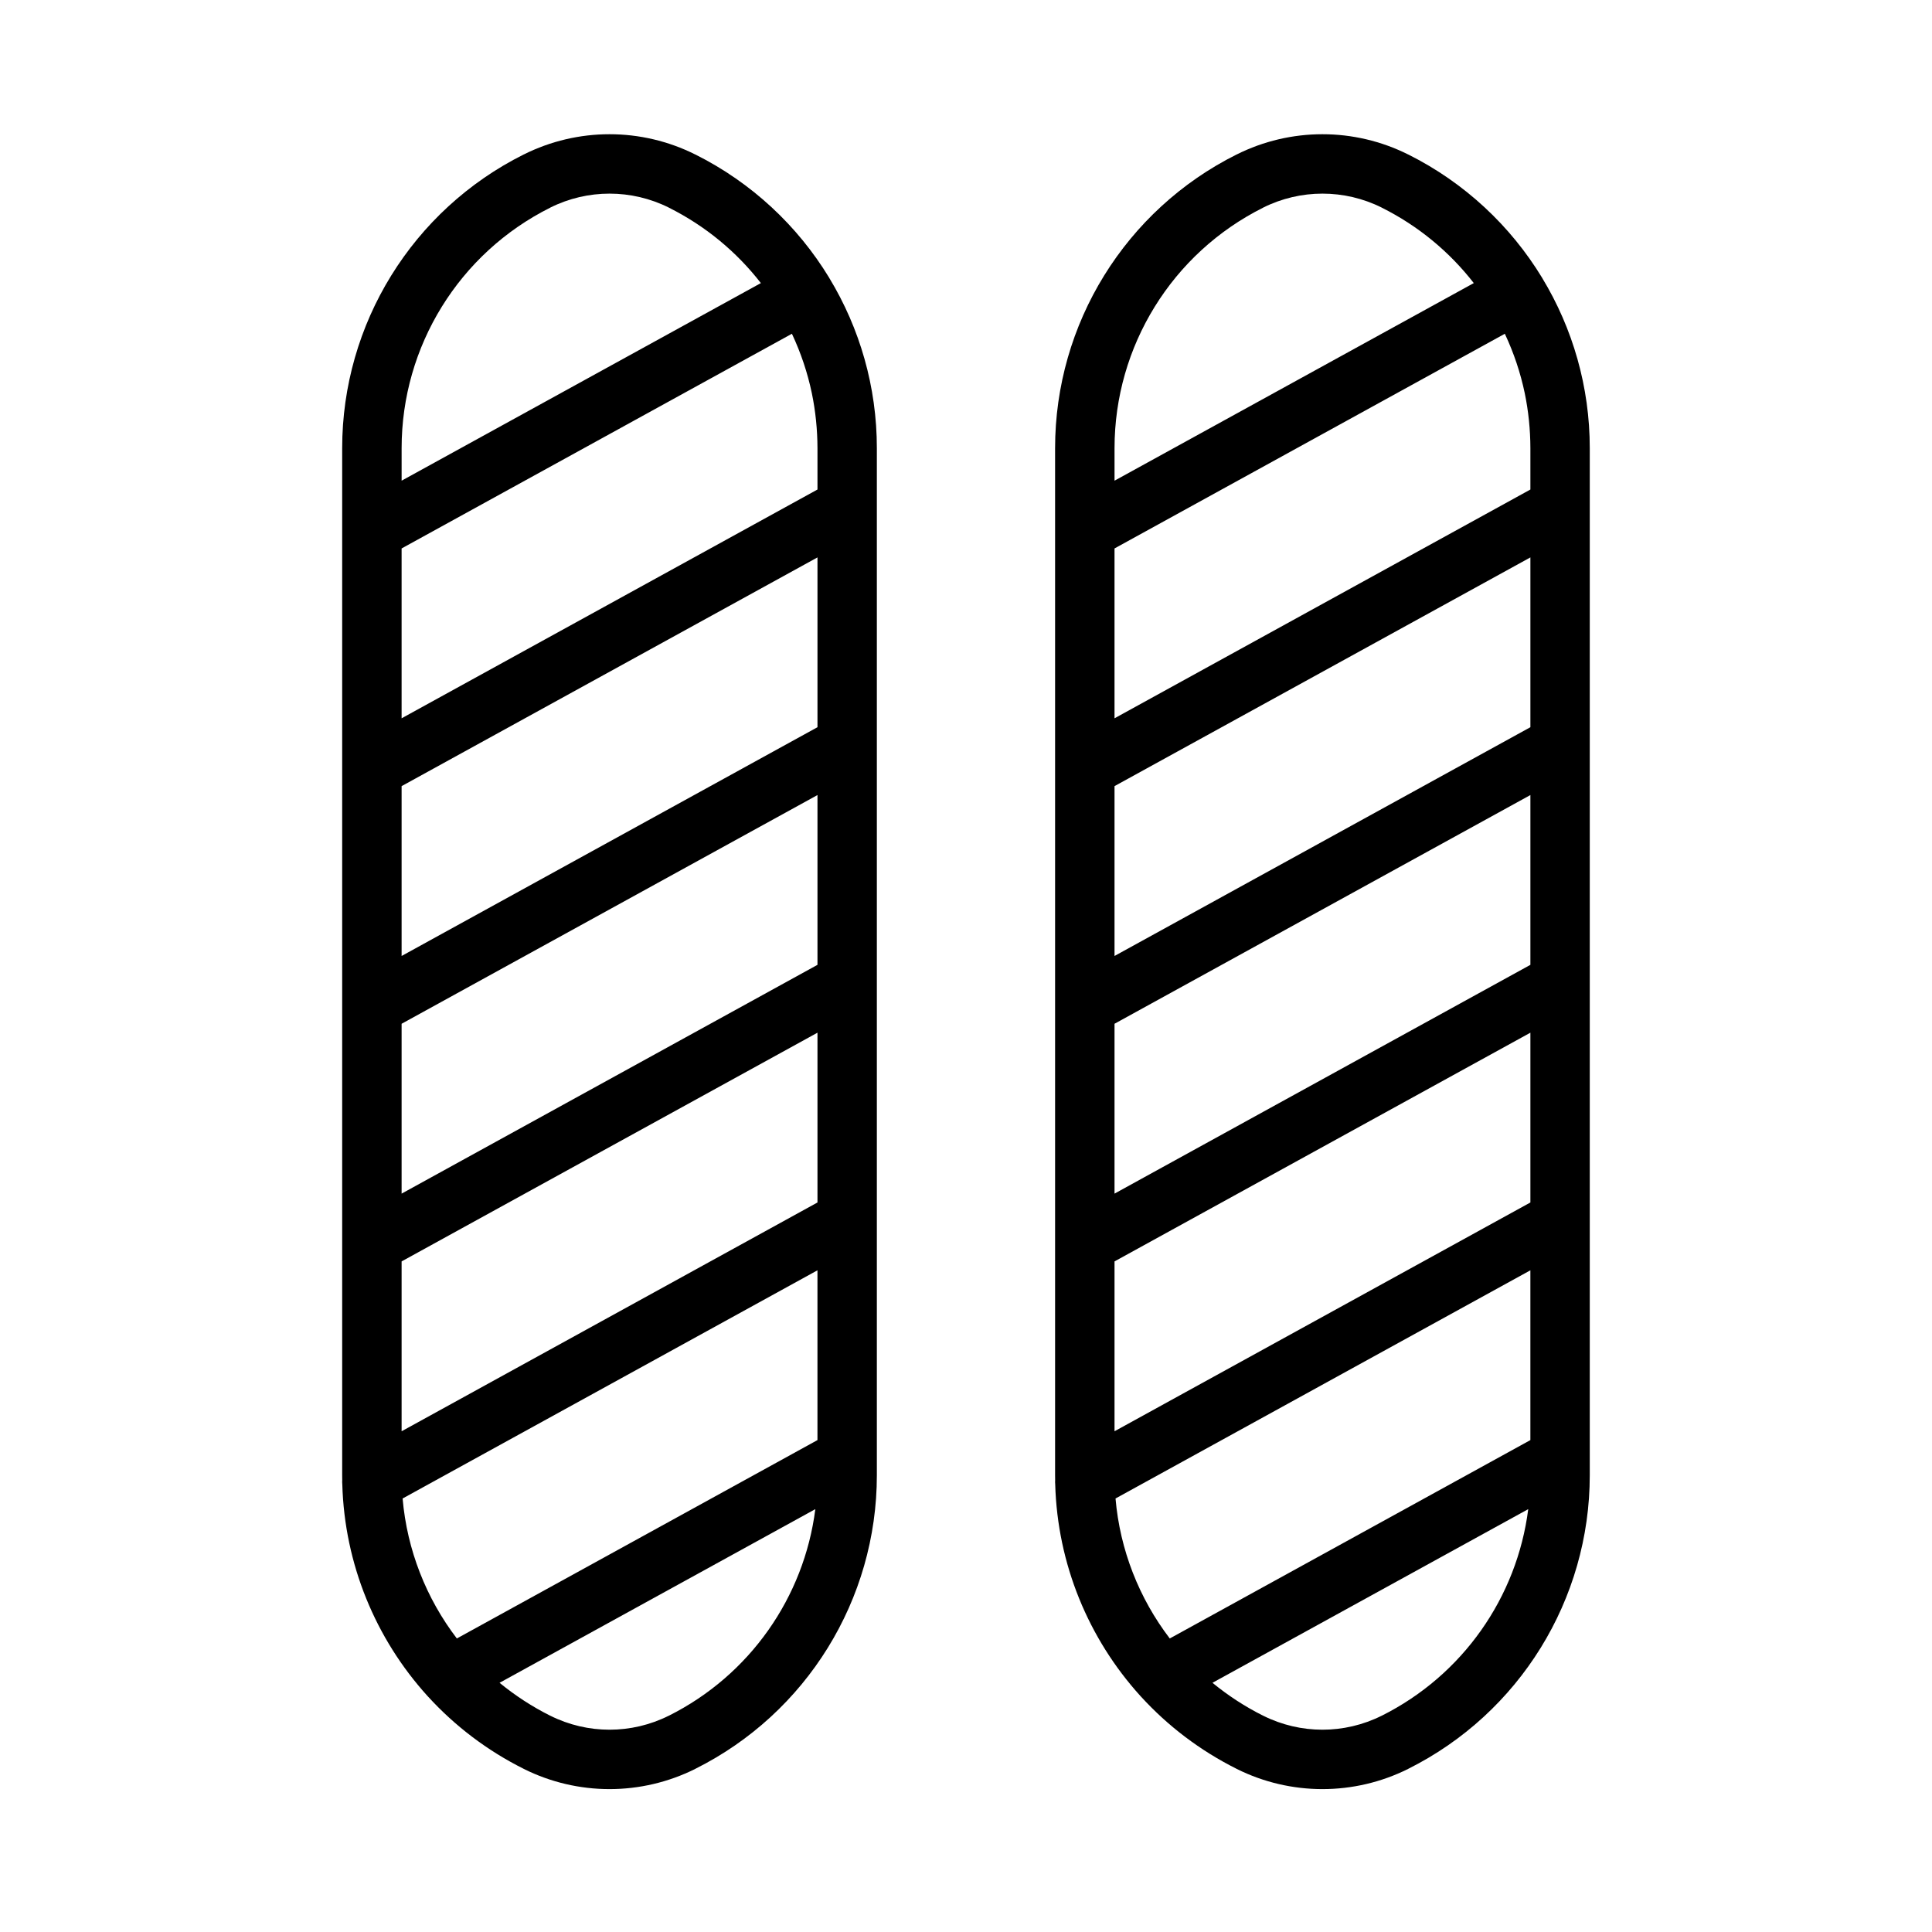
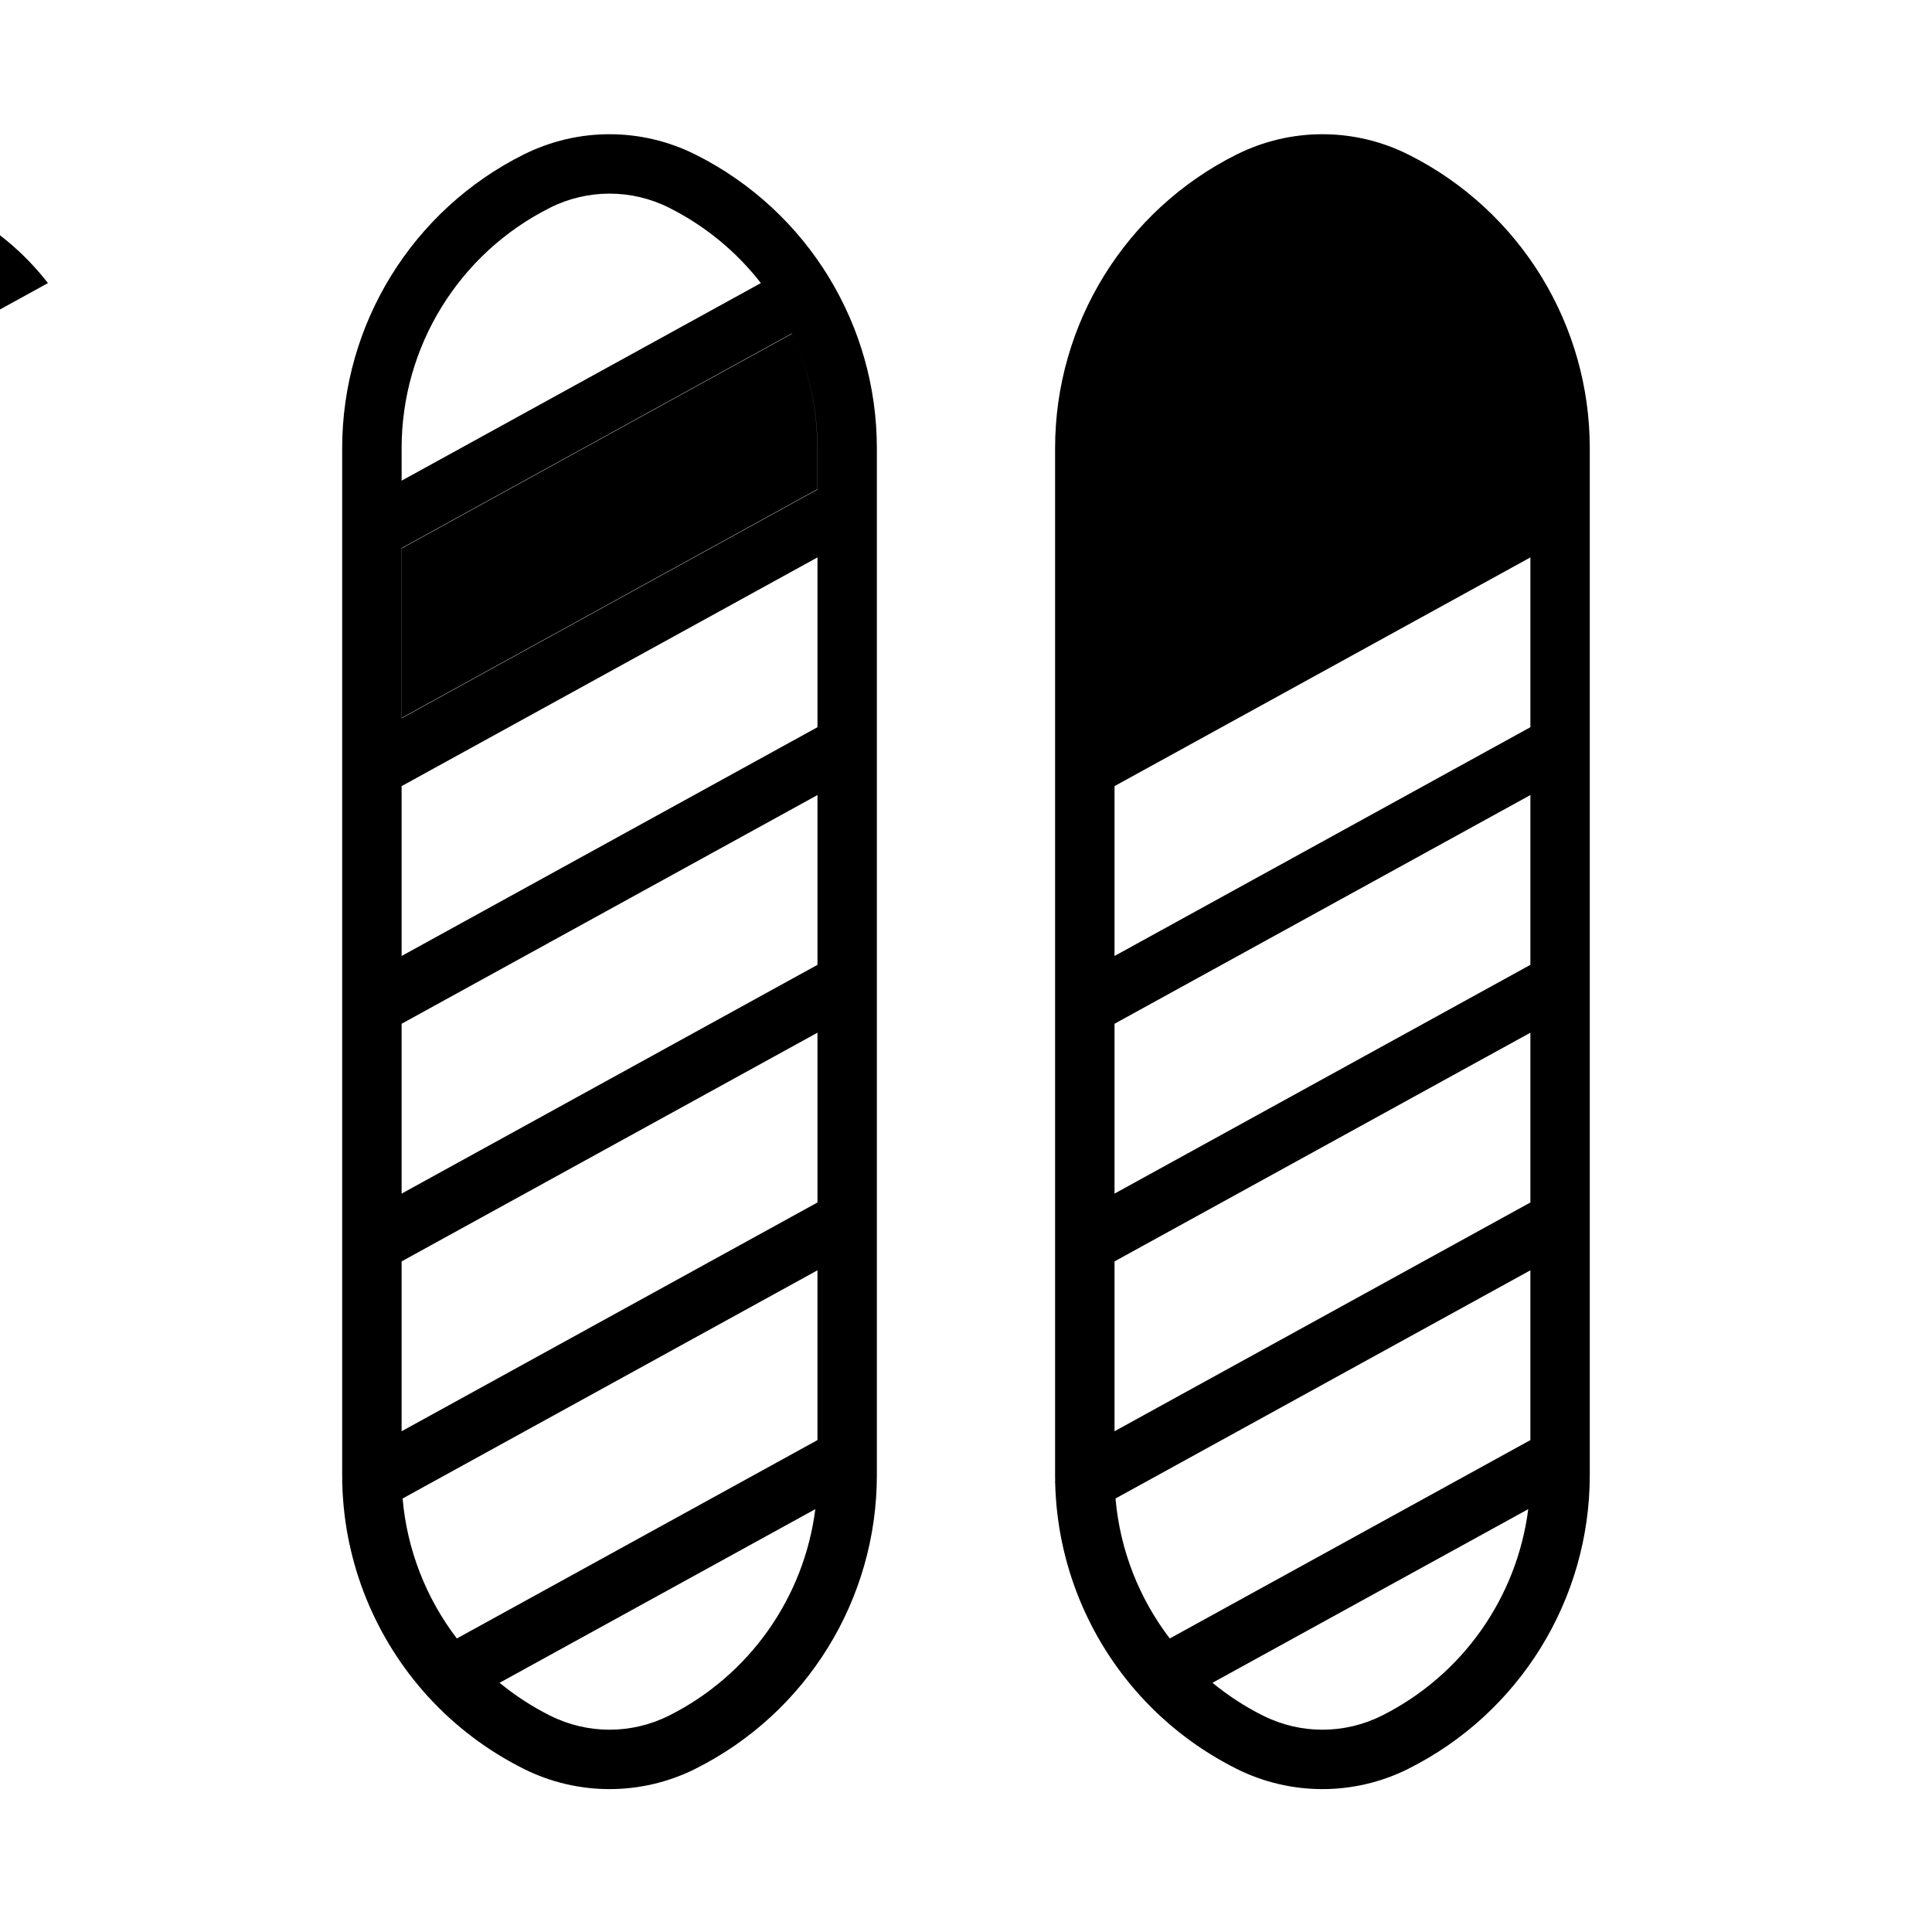
<svg xmlns="http://www.w3.org/2000/svg" fill="#000000" width="800px" height="800px" version="1.1" viewBox="144 144 512 512">
-   <path d="m423.61 262.77v272.18c0 0.426 0 0.852 0.016 1.273-0.031 0.379-0.016 0.754 0.016 1.117 0.582 21.113 8.801 40.918 22.562 56.098 0.062 0.078 0.141 0.141 0.203 0.219 7.07 7.731 15.602 14.25 25.301 19.098l0.016 0.016c14.312 7.148 31.156 7.148 45.469 0l0.016-0.016c29.473-14.738 48.098-44.855 48.098-77.809v-272.18c0-16.215-4.504-31.738-12.594-45.074l-0.047-0.094c-8.359-13.746-20.516-25.176-35.457-32.652h-0.016c-14.312-7.164-31.156-7.164-45.469 0h-0.016c-29.473 14.738-48.098 44.871-48.098 77.824zm-188.93 0v272.18c0 0.426 0 0.852 0.016 1.273-0.031 0.379-0.016 0.754 0.016 1.117 0.582 21.113 8.801 40.918 22.562 56.098 0.062 0.078 0.141 0.141 0.203 0.219 7.07 7.731 15.602 14.25 25.301 19.098l0.016 0.016c14.312 7.148 31.156 7.148 45.469 0l0.016-0.016c29.473-14.738 48.098-44.855 48.098-77.809v-272.18c0-16.215-4.504-31.738-12.594-45.074l-0.047-0.094c-8.359-13.746-20.516-25.176-35.457-32.652h-0.016c-14.312-7.164-31.156-7.164-45.469 0h-0.016c-29.473 14.738-48.098 44.871-48.098 77.824zm125.39 281.17c-2.977 23.379-17.398 44.02-38.824 54.742h-0.016c-9.887 4.945-21.508 4.945-31.395 0h-0.016c-4.848-2.426-9.336-5.367-13.43-8.723zm188.93 0c-2.977 23.379-17.398 44.02-38.824 54.742h-0.016c-9.887 4.945-21.508 4.945-31.395 0h-0.016c-4.848-2.426-9.336-5.367-13.43-8.723zm-95 34.273c-8.109-10.613-13.195-23.441-14.375-37.094l109.94-60.473v44.996zm-188.93 0c-8.109-10.613-13.195-23.441-14.375-37.094l109.94-60.473v44.996zm174.29-99.926v45.012l110.21-60.629v-44.996zm-188.93 0v45.012l110.21-60.629v-44.996zm188.93-62.977v45.012l110.21-60.629v-44.996zm-188.93 0v45.012l110.21-60.629v-44.996zm188.93-62.977v45.012l110.21-60.629v-44.996zm-188.93 0v45.012l110.21-60.629v-44.996zm103.44-119.88 0.031 0.078c2.348 5.008 4.109 10.25 5.242 15.664 0.992 4.785 1.48 9.668 1.496 14.562v10.973l-110.21 60.629v-45.012l103.44-56.898zm188.93 0 0.031 0.078c2.348 5.008 4.109 10.25 5.242 15.664 0.992 4.785 1.48 9.668 1.496 14.562v10.973l-110.21 60.629v-45.012l103.44-56.898zm-8.234-13.43-95.203 52.363v-8.629c0-26.984 15.258-51.672 39.391-63.73l0.016-0.016c9.887-4.93 21.508-4.93 31.395 0l0.016 0.016c9.699 4.848 17.965 11.73 24.387 19.996zm-188.93 0-95.203 52.363v-8.629c0-26.984 15.258-51.672 39.391-63.73l0.016-0.016c9.887-4.93 21.508-4.93 31.395 0l0.016 0.016c9.699 4.848 17.965 11.73 24.387 19.996z" fill-rule="evenodd" />
+   <path d="m423.61 262.77v272.18c0 0.426 0 0.852 0.016 1.273-0.031 0.379-0.016 0.754 0.016 1.117 0.582 21.113 8.801 40.918 22.562 56.098 0.062 0.078 0.141 0.141 0.203 0.219 7.07 7.731 15.602 14.25 25.301 19.098l0.016 0.016c14.312 7.148 31.156 7.148 45.469 0l0.016-0.016c29.473-14.738 48.098-44.855 48.098-77.809v-272.18c0-16.215-4.504-31.738-12.594-45.074l-0.047-0.094c-8.359-13.746-20.516-25.176-35.457-32.652h-0.016c-14.312-7.164-31.156-7.164-45.469 0h-0.016c-29.473 14.738-48.098 44.871-48.098 77.824zm-188.93 0v272.18c0 0.426 0 0.852 0.016 1.273-0.031 0.379-0.016 0.754 0.016 1.117 0.582 21.113 8.801 40.918 22.562 56.098 0.062 0.078 0.141 0.141 0.203 0.219 7.07 7.731 15.602 14.25 25.301 19.098l0.016 0.016c14.312 7.148 31.156 7.148 45.469 0l0.016-0.016c29.473-14.738 48.098-44.855 48.098-77.809v-272.18c0-16.215-4.504-31.738-12.594-45.074l-0.047-0.094c-8.359-13.746-20.516-25.176-35.457-32.652h-0.016c-14.312-7.164-31.156-7.164-45.469 0h-0.016c-29.473 14.738-48.098 44.871-48.098 77.824zm125.39 281.17c-2.977 23.379-17.398 44.02-38.824 54.742h-0.016c-9.887 4.945-21.508 4.945-31.395 0h-0.016c-4.848-2.426-9.336-5.367-13.43-8.723zm188.93 0c-2.977 23.379-17.398 44.02-38.824 54.742h-0.016c-9.887 4.945-21.508 4.945-31.395 0h-0.016c-4.848-2.426-9.336-5.367-13.43-8.723zm-95 34.273c-8.109-10.613-13.195-23.441-14.375-37.094l109.94-60.473v44.996zm-188.93 0c-8.109-10.613-13.195-23.441-14.375-37.094l109.94-60.473v44.996zm174.29-99.926v45.012l110.21-60.629v-44.996zm-188.93 0v45.012l110.21-60.629v-44.996zm188.93-62.977v45.012l110.21-60.629v-44.996zm-188.93 0v45.012l110.21-60.629v-44.996zm188.93-62.977v45.012l110.21-60.629v-44.996zm-188.93 0v45.012l110.21-60.629v-44.996zm103.44-119.88 0.031 0.078c2.348 5.008 4.109 10.25 5.242 15.664 0.992 4.785 1.48 9.668 1.496 14.562v10.973l-110.21 60.629v-45.012l103.44-56.898zc2.348 5.008 4.109 10.25 5.242 15.664 0.992 4.785 1.48 9.668 1.496 14.562v10.973l-110.21 60.629v-45.012l103.44-56.898zm-8.234-13.43-95.203 52.363v-8.629c0-26.984 15.258-51.672 39.391-63.73l0.016-0.016c9.887-4.93 21.508-4.93 31.395 0l0.016 0.016c9.699 4.848 17.965 11.73 24.387 19.996zm-188.93 0-95.203 52.363v-8.629c0-26.984 15.258-51.672 39.391-63.73l0.016-0.016c9.887-4.93 21.508-4.93 31.395 0l0.016 0.016c9.699 4.848 17.965 11.73 24.387 19.996z" fill-rule="evenodd" />
</svg>